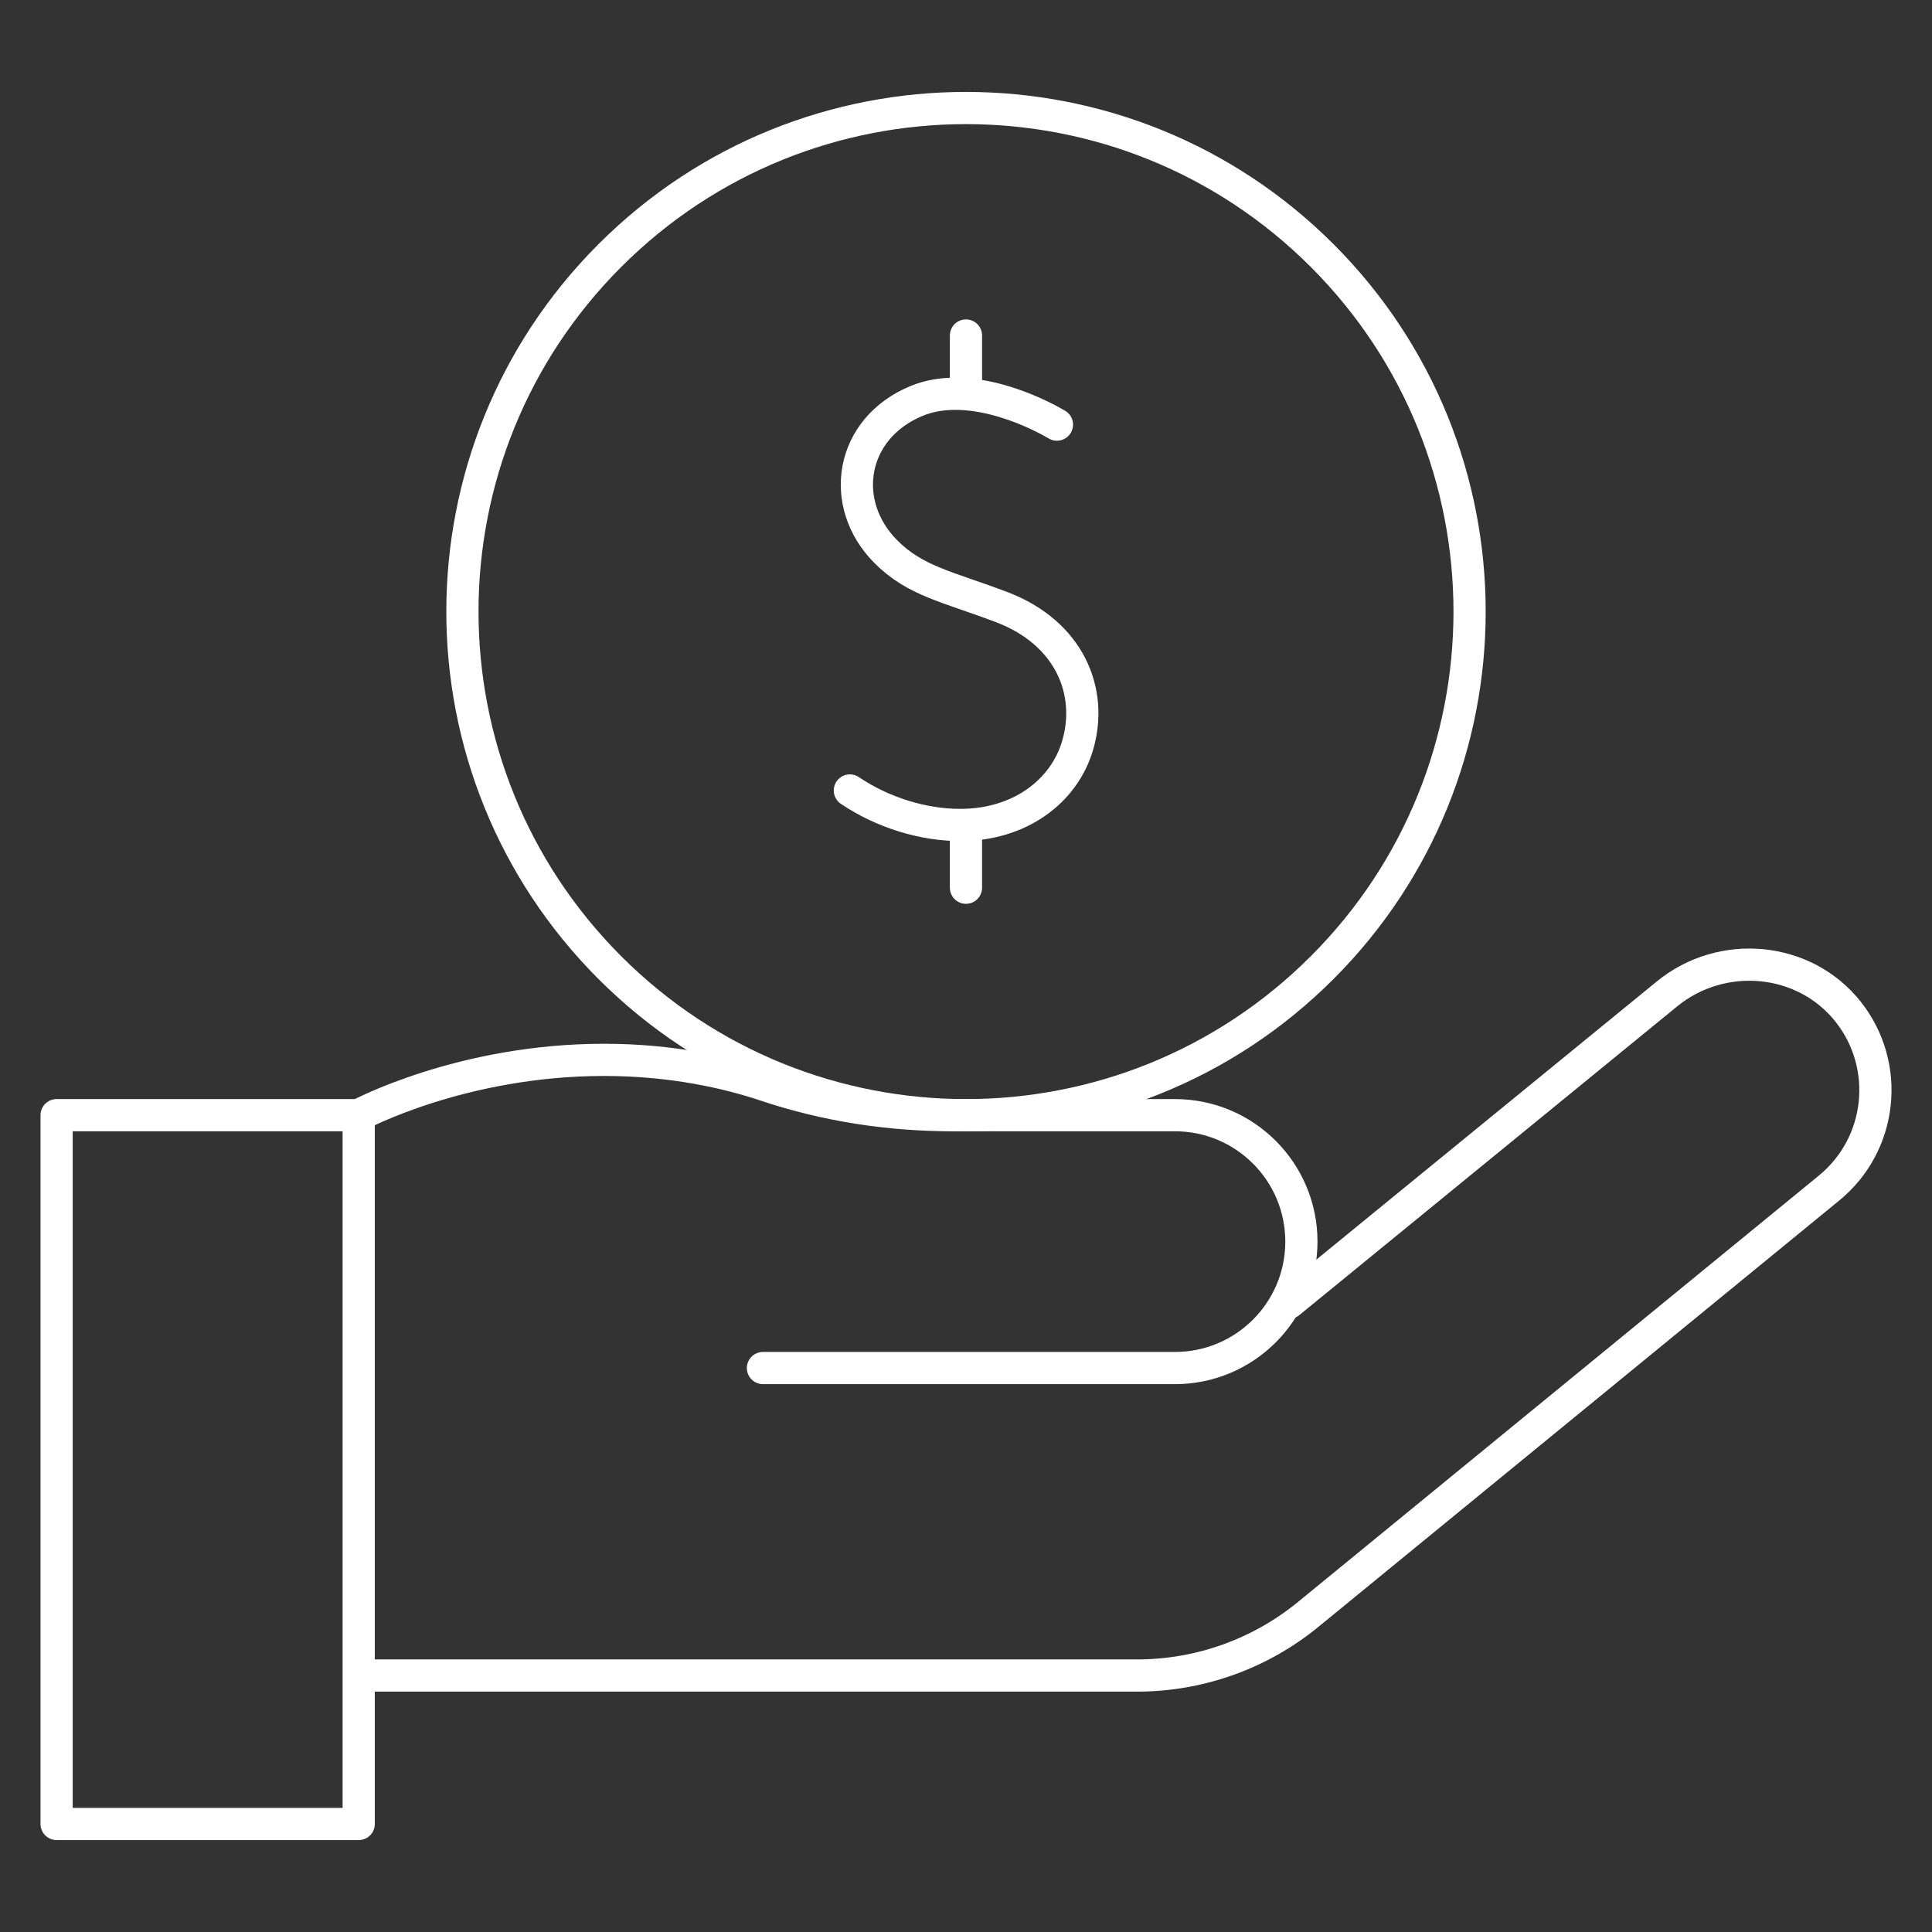
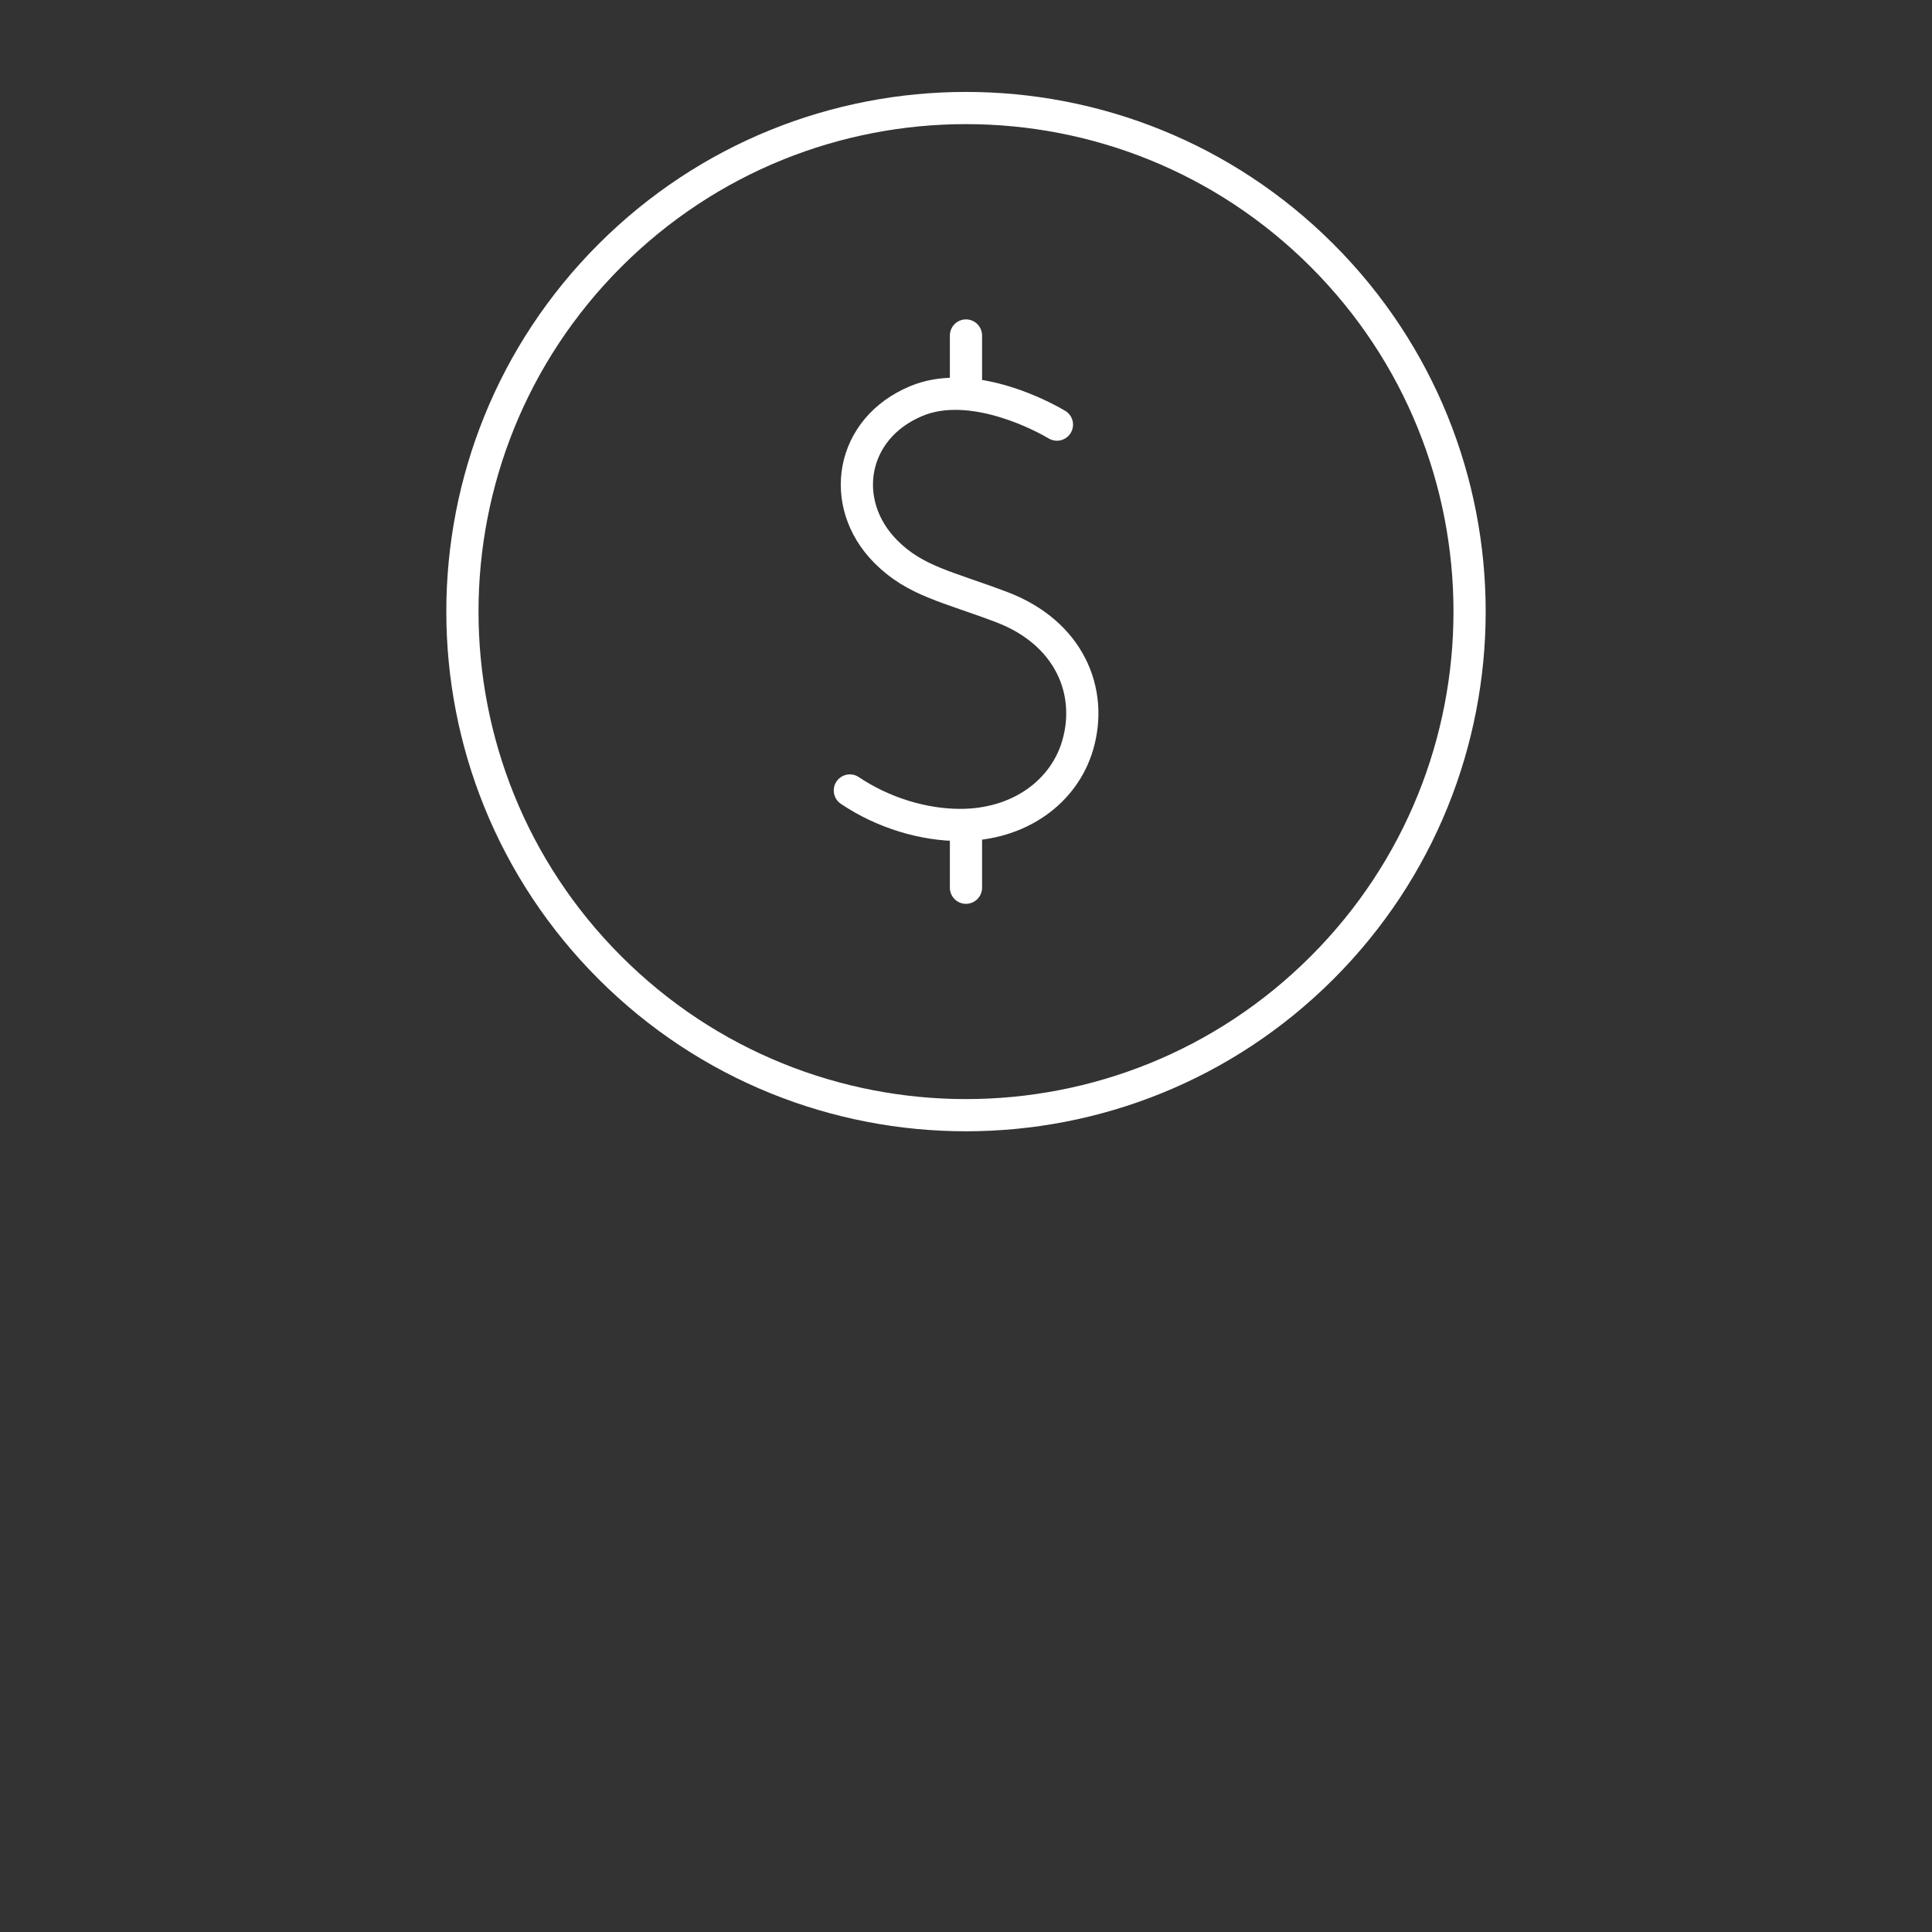
<svg xmlns="http://www.w3.org/2000/svg" width="60" height="60" viewBox="0 0 60 60" fill="none">
  <rect x="0" y="0" width="60" height="60" fill="#333333" stroke="none" />
  <g clip-path="url(#clip0_8008_19427)">
-     <path d="M11.375 52.035H35.313C37.25 52.035 39.127 51.365 40.626 50.138L56.801 36.897C58.46 35.542 58.723 33.11 57.405 31.432C56.045 29.701 53.477 29.472 51.772 30.865L40.037 40.453" stroke="white" stroke-miterlimit="10" stroke-linecap="round" stroke-linejoin="round" />
-     <path d="M23.694 42.486H36.489C38.658 42.486 40.416 40.728 40.416 38.559C40.416 36.391 38.658 34.633 36.489 34.633H29.589C27.619 34.633 25.658 34.335 23.79 33.709C22.574 33.303 20.864 32.915 18.759 32.915C14.326 32.915 11.141 34.633 11.141 34.633" stroke="white" stroke-miterlimit="10" stroke-linecap="round" stroke-linejoin="round" />
-     <path d="M1.758 56.645L1.758 34.633H11.14L11.14 56.645H1.758Z" stroke="white" stroke-miterlimit="10" stroke-linecap="round" stroke-linejoin="round" />
    <path d="M41.059 30.052C47.166 23.945 47.166 14.042 41.059 7.935C34.951 1.828 25.049 1.828 18.941 7.935C12.834 14.043 12.834 23.945 18.942 30.053C25.049 36.16 34.952 36.16 41.059 30.052Z" stroke="white" stroke-miterlimit="10" stroke-linecap="round" stroke-linejoin="round" />
    <path d="M32.824 13.187C31.997 12.701 30.003 11.813 28.464 12.452C26.401 13.307 26.03 15.639 27.505 17.127C28.422 18.053 29.432 18.218 31.109 18.855C33.205 19.651 33.961 21.47 33.467 23.148C33.047 24.579 31.668 25.62 29.821 25.62C28.686 25.62 27.431 25.248 26.393 24.549M29.999 25.825V27.569M29.999 10.419V12.075" stroke="white" stroke-miterlimit="10" stroke-linecap="round" stroke-linejoin="round" />
  </g>
  <defs>
    <clipPath id="clip0_8008_19427">
      <rect width="60" height="60" fill="white" />
    </clipPath>
  </defs>
</svg>